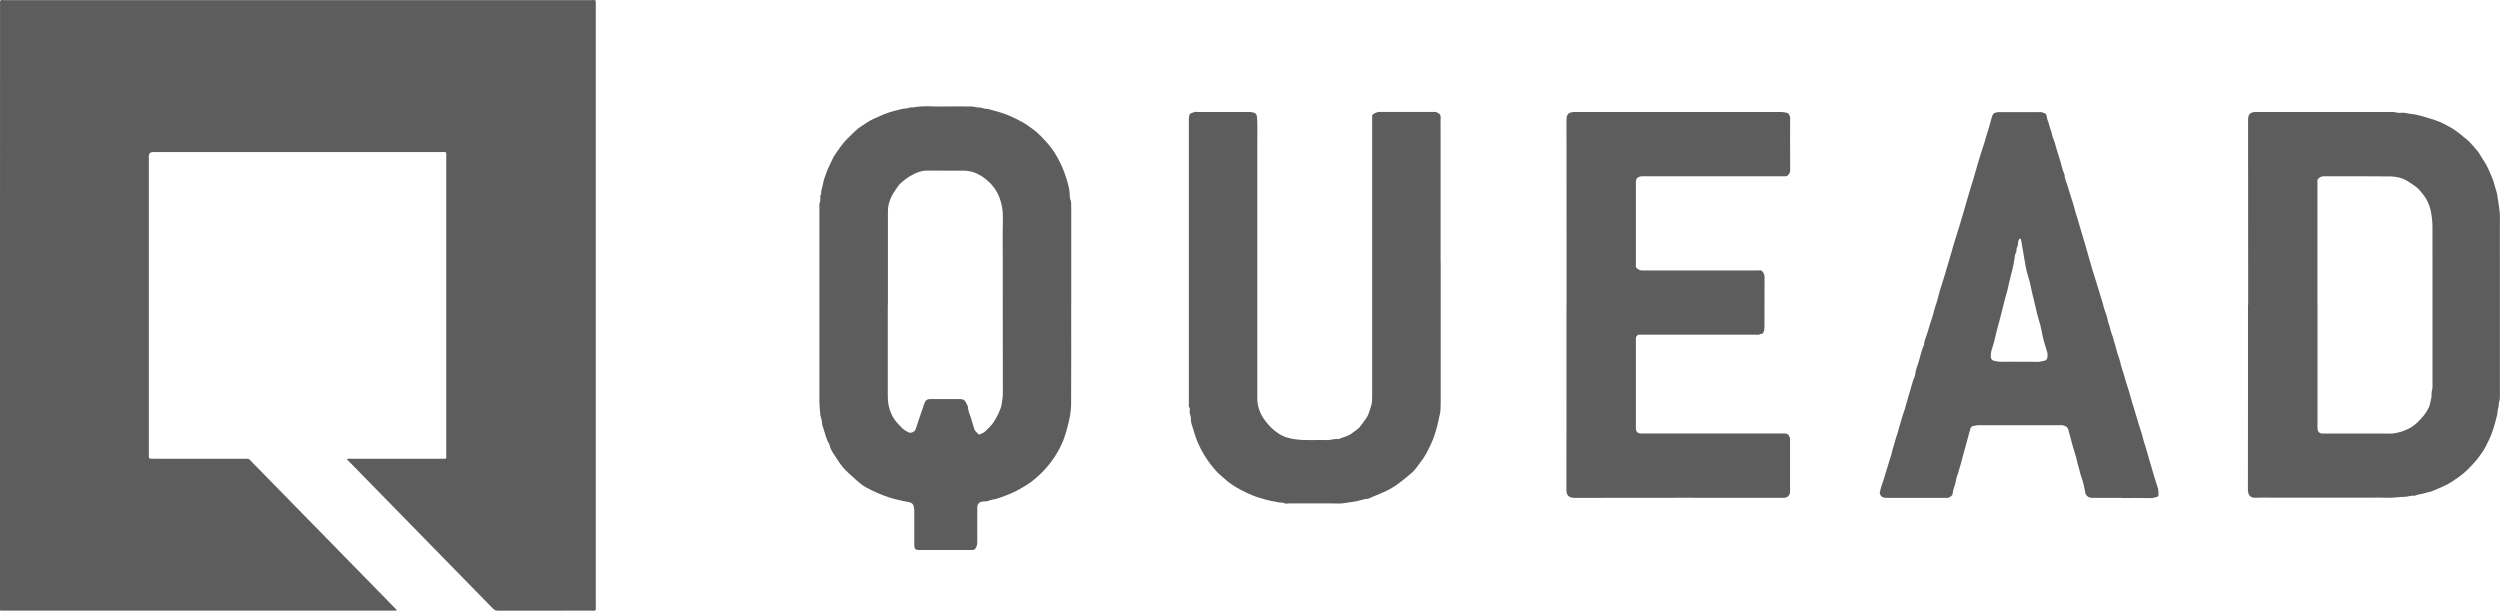
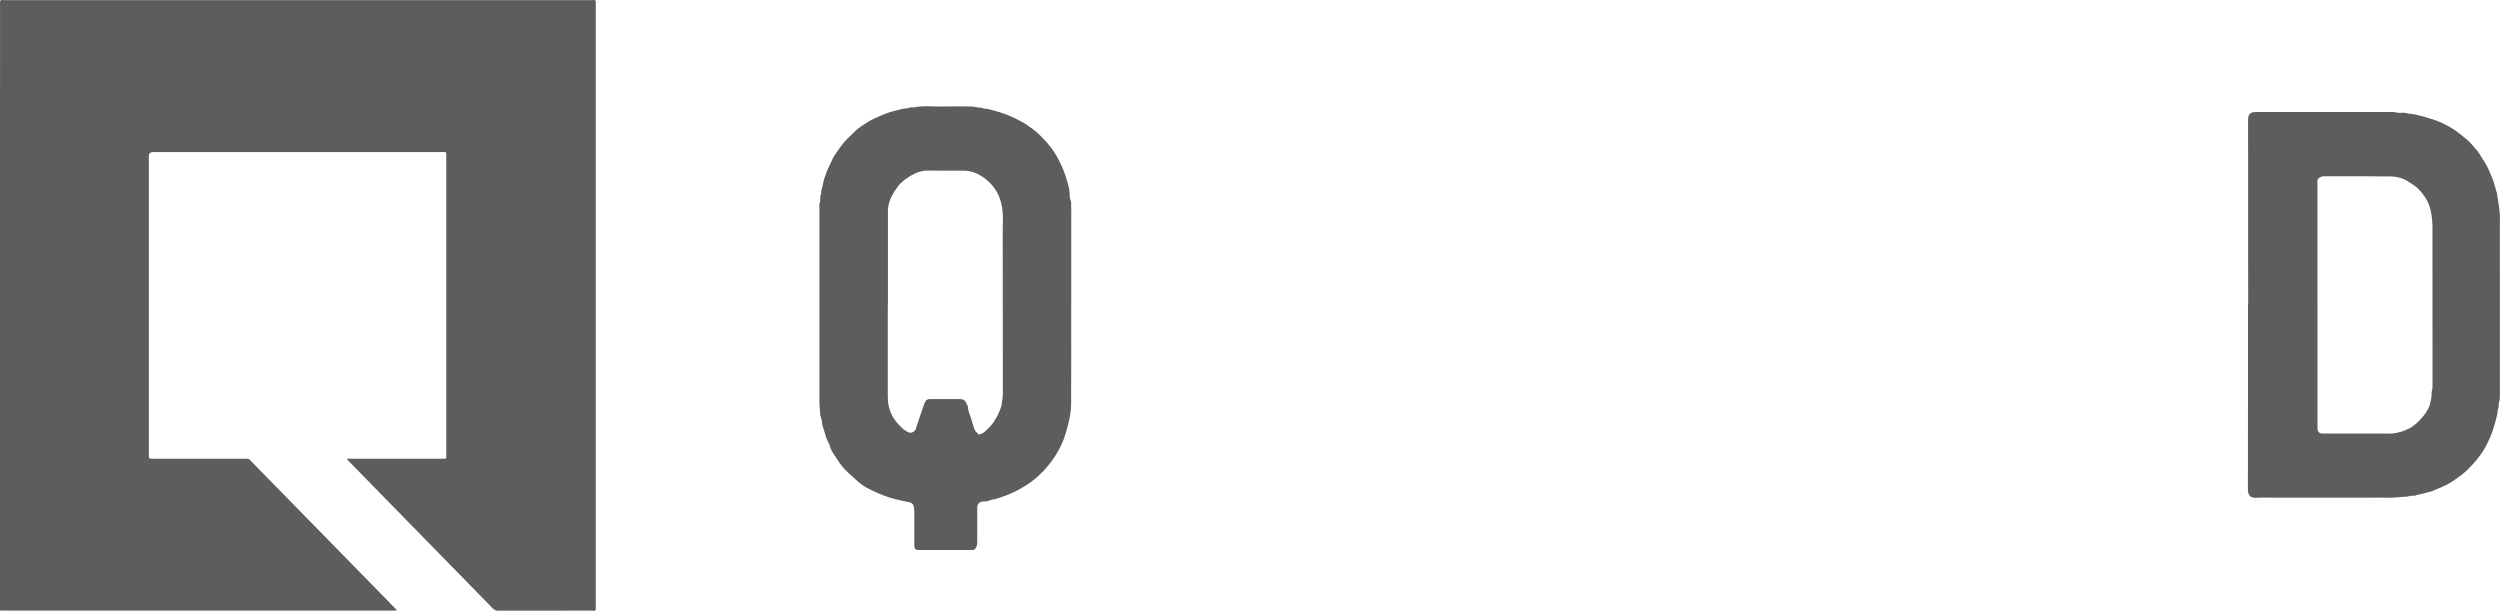
<svg xmlns="http://www.w3.org/2000/svg" id="_レイヤー_2" viewBox="0 0 576.46 140.83">
  <defs>
    <style>.cls-1{fill:#5e5d5d;}</style>
  </defs>
  <g id="design">
    <g>
      <path class="cls-1" d="m0,70.31C0,47.24,0,24.17.01,1.11c0-.35-.06-.77.11-1.02C.22-.07.7.03,1.01.03c45.12,0,90.25,0,135.37,0,.31,0,.79-.1.89.06.17.25.11.67.11,1.02,0,46.2,0,92.41,0,138.61,0,.35.06.77-.1,1.02-.11.16-.58.06-.89.06-7.19,0-14.37,0-21.56.01-.49,0-.83-.14-1.18-.5-11.1-11.36-22.21-22.7-33.31-34.05-.1-.1-.21-.19-.29-.31-.02-.03.03-.18.06-.18.28-.01.56,0,.84,0h20.83c.28,0,.56-.01.84,0,.24.01.29-.11.28-.33-.01-.25,0-.5,0-.75,0-22.85,0-45.7,0-68.55,0-.35.06-.77-.11-1.02-.11-.16-.58-.06-.89-.06-22.19,0-44.39,0-66.58,0q-1,0-1,.97c0,22.92,0,45.85,0,68.77,0,.04,0,.07,0,.11,0,.85,0,.86.8.86,6.52,0,13.04,0,19.56,0,.74,0,1.47.02,2.21,0,.35-.01.6.08.81.36.06.08.15.15.22.23,11.03,11.27,22.06,22.54,33.1,33.81.15.15.3.3.44.46.02.02-.04.17-.08.17-.21.02-.42,0-.63,0H.8c-.18,0-.35,0-.53,0-.25.02-.28-.12-.27-.33.01-.25,0-.5,0-.75v-69.41Z" />
-       <path class="cls-1" d="m247,70.31c0,7.66.03,15.33-.02,22.99-.01,1.62-.34,3.23-.75,4.82-.27,1.07-.57,2.15-.95,3.15-.52,1.35-1.19,2.66-1.98,3.89-1.15,1.8-2.54,3.4-4.12,4.8-.97.86-2.01,1.65-3.16,2.29-.6.33-1.19.73-1.8,1.02-1.47.69-2.98,1.3-4.54,1.77-.5.15-1.03.12-1.53.37-.46.23-1.05.19-1.58.24-.75.08-1.22.57-1.23,1.34,0,2.61,0,5.23,0,7.84,0,.41,0,.8-.19,1.21-.27.6-.4.79-1.02.79-2.98,0-5.96,0-8.94,0-1.12,0-2.24,0-3.37,0-.7,0-1-.3-1-1.01,0-2.69,0-5.37,0-8.06,0-.27-.07-.54-.1-.82-.1-1.03-.97-1.14-1.66-1.26-1.88-.35-3.71-.79-5.5-1.5-1.56-.62-3.69-1.59-4.81-2.4-.47-.34-.9-.73-1.34-1.12-.62-.55-1.23-1.11-1.85-1.67-.98-.88-1.81-1.94-2.49-3.04-.69-1.11-1.6-2.14-1.83-3.51-.72-1.07-.93-2.33-1.33-3.52-.13-.38-.31-.76-.33-1.14-.04-.72-.21-1.4-.44-2.08-.01-.03,0-.07,0-.11-.07-1.04-.2-2.09-.2-3.13-.01-14.9,0-29.8,0-44.7,0-.35-.07-.77.08-1.03.19-.33.07-.62.12-.92.06-.33-.14-.72.21-.98-.1-.84.28-1.6.41-2.4.18-1.06.58-2.05.95-3.04.26-.71.67-1.36.95-2.07.52-1.3,1.37-2.37,2.16-3.49.98-1.4,2.25-2.52,3.45-3.68.78-.76,1.77-1.3,2.68-1.92,1.01-.68,2.14-1.1,3.24-1.6,1.2-.54,2.44-.93,3.71-1.23.81-.19,1.61-.46,2.46-.43.42-.34.93-.13,1.38-.22,2.21-.44,4.43-.14,6.65-.19,2.21-.06,4.42-.02,6.63,0,.43,0,.85.15,1.28.2.43.05.85,0,1.29.19.41.17.91.1,1.38.22,1.55.4,3.08.82,4.58,1.43,1.06.44,2.07.97,3.07,1.49.88.46,1.67,1.08,2.49,1.65,1.35.96,2.44,2.21,3.54,3.43,1.19,1.32,2.07,2.86,2.86,4.47.66,1.34,1.16,2.75,1.58,4.17.24.82.47,1.68.54,2.58.04.57,0,1.23.21,1.72.26.61.1,1.18.16,1.76.05.6.01,1.22.01,1.83v20.63Zm-42.29.03c0,6.73,0,13.46,0,20.2,0,1.25-.01,2.47.38,3.7.27.84.6,1.63,1.07,2.34.52.78,1.19,1.46,1.85,2.12.37.37.84.66,1.31.91.57.31,1.12.18,1.57-.25.24-.23.29-.51.38-.81.59-1.82,1.23-3.63,1.85-5.45.26-.76.61-1.08,1.37-1.08,2.31,0,4.63,0,6.94,0,.66,0,1.14.3,1.38.97.11.31.39.6.39.9.01.91.45,1.69.7,2.51.26.85.48,1.72.77,2.57.19.56.67.78.97,1.2.03.04.14.04.2.01.41-.19.9-.31,1.22-.61.75-.72,1.54-1.41,2.11-2.32.41-.65.8-1.3,1.1-2.01.28-.67.63-1.35.71-2.05.09-.79.26-1.56.26-2.38-.02-12.5,0-25-.03-37.49,0-1.87.17-3.74-.16-5.61-.13-.74-.32-1.44-.58-2.13-.75-1.99-2.07-3.53-3.77-4.72-1.3-.9-2.74-1.48-4.33-1.5-2.87-.03-5.75.01-8.62-.03-.63,0-1.23.11-1.78.29-1.54.51-2.92,1.39-4.14,2.48-.64.57-1.09,1.31-1.57,2.02-.93,1.4-1.52,2.92-1.52,4.62-.01,7.2,0,14.4,0,21.59Z" />
+       <path class="cls-1" d="m247,70.31c0,7.66.03,15.33-.02,22.99-.01,1.62-.34,3.23-.75,4.82-.27,1.07-.57,2.15-.95,3.15-.52,1.35-1.19,2.66-1.98,3.89-1.15,1.8-2.54,3.4-4.12,4.8-.97.86-2.01,1.65-3.16,2.29-.6.33-1.19.73-1.8,1.02-1.47.69-2.98,1.3-4.54,1.77-.5.15-1.03.12-1.53.37-.46.23-1.05.19-1.58.24-.75.08-1.22.57-1.23,1.34,0,2.61,0,5.23,0,7.84,0,.41,0,.8-.19,1.21-.27.6-.4.79-1.02.79-2.98,0-5.96,0-8.94,0-1.12,0-2.24,0-3.37,0-.7,0-1-.3-1-1.01,0-2.69,0-5.37,0-8.06,0-.27-.07-.54-.1-.82-.1-1.03-.97-1.14-1.66-1.26-1.88-.35-3.71-.79-5.5-1.5-1.56-.62-3.69-1.59-4.81-2.4-.47-.34-.9-.73-1.34-1.12-.62-.55-1.23-1.11-1.85-1.67-.98-.88-1.81-1.94-2.49-3.04-.69-1.11-1.6-2.14-1.83-3.51-.72-1.07-.93-2.33-1.33-3.52-.13-.38-.31-.76-.33-1.14-.04-.72-.21-1.4-.44-2.08-.01-.03,0-.07,0-.11-.07-1.04-.2-2.09-.2-3.13-.01-14.9,0-29.8,0-44.7,0-.35-.07-.77.08-1.03.19-.33.07-.62.12-.92.06-.33-.14-.72.21-.98-.1-.84.28-1.6.41-2.4.18-1.06.58-2.05.95-3.04.26-.71.67-1.36.95-2.07.52-1.3,1.37-2.37,2.16-3.49.98-1.4,2.25-2.52,3.45-3.68.78-.76,1.77-1.3,2.68-1.92,1.01-.68,2.14-1.1,3.24-1.6,1.2-.54,2.44-.93,3.71-1.23.81-.19,1.61-.46,2.46-.43.42-.34.93-.13,1.38-.22,2.21-.44,4.43-.14,6.65-.19,2.21-.06,4.42-.02,6.63,0,.43,0,.85.15,1.28.2.43.05.85,0,1.29.19.41.17.91.1,1.38.22,1.55.4,3.08.82,4.58,1.43,1.06.44,2.07.97,3.07,1.49.88.46,1.67,1.08,2.49,1.65,1.35.96,2.44,2.21,3.54,3.43,1.19,1.32,2.07,2.86,2.86,4.47.66,1.34,1.16,2.75,1.58,4.17.24.82.47,1.68.54,2.58.04.57,0,1.23.21,1.72.26.61.1,1.18.16,1.76.05.6.01,1.22.01,1.83v20.63Zm-42.29.03c0,6.73,0,13.46,0,20.2,0,1.25-.01,2.47.38,3.7.27.84.6,1.63,1.07,2.34.52.78,1.19,1.46,1.85,2.12.37.37.84.66,1.31.91.57.31,1.12.18,1.57-.25.24-.23.29-.51.38-.81.59-1.82,1.23-3.63,1.85-5.45.26-.76.61-1.08,1.37-1.08,2.31,0,4.63,0,6.94,0,.66,0,1.14.3,1.38.97.11.31.39.6.39.9.01.91.45,1.69.7,2.51.26.85.48,1.72.77,2.57.19.56.67.78.97,1.2.03.04.14.04.2.01.41-.19.9-.31,1.22-.61.75-.72,1.54-1.41,2.11-2.32.41-.65.8-1.3,1.1-2.01.28-.67.63-1.35.71-2.05.09-.79.26-1.56.26-2.38-.02-12.5,0-25-.03-37.49,0-1.87.17-3.74-.16-5.61-.13-.74-.32-1.44-.58-2.13-.75-1.99-2.07-3.53-3.77-4.72-1.3-.9-2.74-1.48-4.33-1.5-2.87-.03-5.75.01-8.62-.03-.63,0-1.23.11-1.78.29-1.54.51-2.92,1.39-4.14,2.48-.64.57-1.09,1.31-1.57,2.02-.93,1.4-1.52,2.92-1.52,4.62-.01,7.2,0,14.4,0,21.59" />
      <path class="cls-1" d="m518.39,70.31c0-14.18,0-28.36-.02-42.54,0-1.29.27-1.95,1.9-1.95,10.45,0,20.89,0,31.34,0,.5,0,.99.16,1.49.2.52.04,1.08-.1,1.57.03.81.21,1.65.22,2.46.4.8.17,1.59.4,2.37.63,2.44.72,3.26,1.02,5.33,2.17.81.45,1.58.98,2.31,1.56.37.3.74.61,1.1.91.37.3.77.57,1.1.92.69.73,1.38,1.48,2,2.27.43.55.73,1.19,1.13,1.77.62.91,1.15,1.86,1.57,2.88.43,1.04.92,2.05,1.18,3.15.17.71.45,1.4.58,2.12.19,1.04.3,2.1.48,3.14.25,1.45.15,2.89.15,4.32.02,12.96.01,25.93.01,38.89,0,.52,0,1.02-.19,1.53-.16.43,0,.93-.2,1.42-.17.41-.11.93-.22,1.41-.28,1.24-.63,2.44-1.01,3.65-.4,1.28-.99,2.46-1.58,3.63-.52,1.04-1.22,2.01-1.95,2.95-.74.94-1.56,1.79-2.41,2.62-1.09,1.07-2.34,1.91-3.61,2.75-1.33.88-2.81,1.38-4.23,2.02-.59.27-1.27.33-1.88.54-.78.27-1.62.27-2.38.61-.03.01-.07.03-.1.02-.7-.15-1.34.21-2.02.22-1.41.02-2.8.29-4.23.22-1.43-.06-2.87-.01-4.31-.01h-21.56c-1.44,0-2.88-.06-4.31.02-1.37.07-1.92-.55-1.92-1.96.03-14.18.02-28.36.02-42.54Zm15.99-.12v28.03c0,.18,0,.36,0,.54.02.76.4,1.18,1.12,1.21.21,0,.42,0,.63,0h13.56c.67,0,1.34.05,2-.01.65-.07,1.29-.22,1.93-.4.59-.16,1.66-.63,2.16-.91,1.13-.64,2.01-1.57,2.85-2.53.55-.62,1-1.35,1.39-2.09.24-.46.31-1.01.44-1.53.13-.53.26-1.06.22-1.63-.04-.55.22-1.06.22-1.63-.02-12.28-.02-24.56-.01-36.84,0-1.32-.14-2.62-.42-3.91-.31-1.4-.92-2.65-1.81-3.74-.53-.65-1.05-1.34-1.76-1.82-.6-.41-1.2-.84-1.82-1.21-1.19-.72-2.54-1.02-3.88-1.04-5.12-.07-10.23-.02-15.35-.04-.51,0-.89.2-1.27.53-.34.3-.21.66-.21.99,0,9.34,0,18.69,0,28.03Z" />
-       <path class="cls-1" d="m332.2,60.44c0,10.89,0,21.78,0,32.67,0,.87-.04,1.75-.23,2.59-.18.81-.35,1.63-.55,2.44-.37,1.46-.82,2.87-1.45,4.23-.81,1.73-1.33,2.8-2.45,4.23-.63.81-1.17,1.72-1.95,2.39-1.46,1.24-2.91,2.48-4.57,3.49-1.76,1.07-3.68,1.67-5.51,2.52-1.17.04-2.24.59-3.41.7-.81.08-1.64.27-2.46.36-.83.1-1.68.02-2.52.02h-9.89c-.35,0-.77.13-1.03-.03-.37-.22-.72-.17-1.09-.18-.34,0-.66-.15-.97-.19-.77-.09-1.51-.27-2.24-.47-1-.28-2.01-.56-2.98-.95-1.03-.41-2.03-.88-3-1.42-1.32-.73-2.6-1.52-3.69-2.59-.42-.41-.91-.73-1.32-1.15-2.03-2.1-3.6-4.52-4.77-7.22-.57-1.31-.88-2.71-1.34-4.05-.18-.54-.19-1.15-.22-1.73-.02-.42-.31-.75-.24-1.2.06-.35.11-.75-.17-1.1-.1-.13-.02-.42-.02-.63,0-21.89,0-43.77,0-65.66,0-.27.05-.55.09-.82.11-.71.77-.64,1.21-.86.17-.09.41-.01.62-.01h11.89c.07,0,.14,0,.21,0,1.42.13,1.69.33,1.74,1.77.07,2.04.02,4.08.02,6.12,0,19.38,0,38.76,0,58.13,0,1.95.67,3.69,1.87,5.23.41.52.82,1.03,1.28,1.49,1.08,1.07,2.33,1.9,3.78,2.35.57.18,1.16.28,1.75.37,2.46.36,4.92.11,7.38.19.89.03,1.75-.36,2.65-.21,1.04-.45,2.2-.65,3.13-1.37.56-.43,1.19-.8,1.67-1.31.57-.61,1-1.37,1.52-2.03.69-.86.85-1.94,1.21-2.93.25-.69.25-1.5.25-2.26.01-21.28,0-42.55,0-63.83,0-.04,0-.07,0-.11.07-.36-.17-.78.22-1.09.24-.2.96-.52,1.37-.52,4.28,0,8.56,0,12.83,0,.36,0,.65.14.92.33.28.2.47.46.45.88-.04,1.14-.01,2.29-.01,3.44v29.98Z" />
-       <path class="cls-1" d="m361.23,70.32c0-14.18,0-28.36-.02-42.54,0-1.3.27-1.95,1.9-1.95,15.92,0,31.83,0,47.75,0,.37,0,.72.11,1.08.17.64.11.66.59.83,1,.05.12,0,.28,0,.43,0,3.94-.02,7.88.02,11.82,0,.6-.26.92-.62,1.25-.09.08-.23.14-.35.15-.24.02-.49,0-.74,0-10.69,0-21.38,0-32.08,0-.31,0-.63-.02-.91.08-.66.22-.88.58-.88,1.32,0,6.3,0,12.61,0,18.91,0,.3-.1.62.21.88.35.3.69.52,1.16.52,1.51,0,3.01,0,4.52,0,7.43,0,14.86,0,22.3,0,.32,0,.68-.14.97.21.32.39.51.77.51,1.29-.01,3.87,0,7.74-.02,11.6,0,.4-.09.82-.23,1.19-.18.44-.7.31-1.05.5-.22.12-.55.02-.83.02-8.76,0-17.53,0-26.29,0-.37,0-.75-.09-1.04.3-.14.18-.23.33-.21.56.01.18,0,.36,0,.54v19.77c0,.14,0,.29,0,.43.02.78.38,1.16,1.15,1.18.21,0,.42,0,.63,0,10.8,0,21.59,0,32.39,0,.74,0,1.04.2,1.3.89.06.16.08.33.08.5,0,4.01,0,8.02,0,12.03,0,.92-.68,1.42-1.37,1.41-.18,0-.35,0-.53,0-15.92,0-31.83-.01-47.75.02-1.43,0-1.93-.61-1.92-1.96.03-14.18.02-28.36.02-42.54Z" />
-       <path class="cls-1" d="m489.33,114.8c-2.31,0-4.63-.01-6.94,0-.61,0-1.07-.26-1.38-.72-.19-.29-.19-.7-.28-1.06-.21-.88-.35-1.78-.66-2.62-.23-.63-.43-1.27-.56-1.9-.13-.63-.38-1.22-.5-1.85-.16-.77-.39-1.54-.63-2.31-.37-1.21-.73-2.42-1.02-3.65-.14-.58-.33-1.15-.49-1.73-.16-.6-.78-.81-1.37-.92-.2-.04-.42,0-.63,0-6.21,0-12.41,0-18.62,0-.4,0-.79.1-1.18.17-.64.11-.73.57-.83.99-.22.91-.52,1.79-.74,2.7-.3,1.2-.68,2.37-.98,3.57-.19.77-.38,1.56-.64,2.31-.22.63-.32,1.28-.58,1.9-.25.57-.26,1.25-.45,1.85-.26.8-.54,1.58-.63,2.42-.04.35-.73.82-1.16.85-.17.01-.35,0-.53,0-4.49,0-8.98,0-13.46,0-.33,0-.64-.05-.98-.17-.37-.14-.41-.41-.56-.65-.17-.26-.04-.47,0-.74.21-1.19.76-2.27,1.05-3.43.25-.97.62-1.9.87-2.85.24-.94.64-1.83.82-2.77.17-.86.52-1.66.71-2.5.18-.81.54-1.57.72-2.37.2-.88.52-1.72.75-2.59.22-.83.52-1.64.79-2.45.17-.49.24-1.03.44-1.53.18-.46.23-.96.4-1.44.54-1.57.83-3.22,1.5-4.74.08-1.15.55-2.21.88-3.28.39-1.26.62-2.59,1.2-3.79,0-.9.44-1.68.69-2.51.25-.82.5-1.65.75-2.47.28-.92.64-1.82.84-2.76.21-.95.61-1.83.83-2.77.32-1.33.72-2.63,1.14-3.93.35-1.07.68-2.16.98-3.23.36-1.28.79-2.54,1.13-3.83.34-1.28.73-2.55,1.14-3.81.54-1.67,1.04-3.36,1.53-5.04.38-1.31.78-2.62,1.14-3.93.35-1.27.78-2.54,1.16-3.8.33-1.07.6-2.19.94-3.26.39-1.26.73-2.55,1.16-3.8.32-.94.64-1.89.88-2.85.24-.94.61-1.83.83-2.76.14-.59.33-1.16.48-1.74.08-.31.24-.67.47-.86.23-.19.61-.22.92-.29.17-.04.35,0,.52,0h8.94c.21,0,.45-.07.62.01.46.22,1.11.1,1.19.97.06.7.45,1.37.61,2.1.15.7.5,1.36.62,2.1.1.61.43,1.18.6,1.78.34,1.18.67,2.36,1.06,3.53.44,1.32.67,2.71,1.24,3.99,0,.9.43,1.68.68,2.51.25.82.5,1.65.75,2.47.29.91.63,1.83.84,2.76.22.95.59,1.84.83,2.77.45,1.7,1.02,3.37,1.5,5.06.44,1.54.9,3.06,1.32,4.61.31,1.15.66,2.3,1.04,3.43.5,1.51.91,3.05,1.39,4.56.26.81.52,1.65.72,2.49.2.83.65,1.62.78,2.45.13.88.52,1.66.7,2.51.18.84.6,1.63.77,2.45.18.86.53,1.65.7,2.51.16.81.57,1.56.74,2.36.29,1.34.79,2.61,1.14,3.93.34,1.28.83,2.52,1.16,3.8.28,1.06.59,2.11.93,3.15.43,1.32.78,2.67,1.2,4,.29.92.63,1.83.84,2.76.21.95.59,1.84.83,2.77.34,1.32.77,2.62,1.13,3.93.46,1.66,1,3.3,1.52,4.95.18.57.11,1.1.14,1.65,0,.12-.25.35-.41.38-.43.07-.81.26-1.28.25-2.24-.05-4.49-.02-6.73-.02Zm-23.78-31.38c1.44,0,2.87-.04,4.31.02.56.02,1.06-.2,1.59-.26.24-.03.58-.36.62-.59.08-.47.1-1.02-.04-1.47-.49-1.53-.96-3.04-1.23-4.64-.15-.9-.4-1.82-.68-2.71-.29-.92-.51-1.87-.71-2.8-.34-1.61-.82-3.18-1.12-4.8-.15-.77-.35-1.56-.6-2.32-.25-.76-.44-1.55-.59-2.32-.26-1.29-.42-2.61-.67-3.91-.15-.8-.28-1.6-.42-2.4-.03-.19-.26-.24-.39-.08-.1.13-.2.28-.24.43-.09.47-.02,1.02-.25,1.39-.29.47-.03,1.01-.36,1.47-.21.29-.16.78-.24,1.18-.16.83-.27,1.67-.49,2.48-.28,1.03-.52,2.07-.77,3.11-.24.97-.41,1.97-.72,2.92-.31.95-.49,1.94-.76,2.9-.28.99-.49,2.01-.76,3-.23.87-.51,1.73-.7,2.6-.27,1.2-.54,2.41-.94,3.57-.24.71-.41,1.45-.33,2.22.03.34.35.72.69.78.6.12,1.18.25,1.8.23,1.33-.04,2.66-.01,3.99-.01Z" />
    </g>
  </g>
</svg>